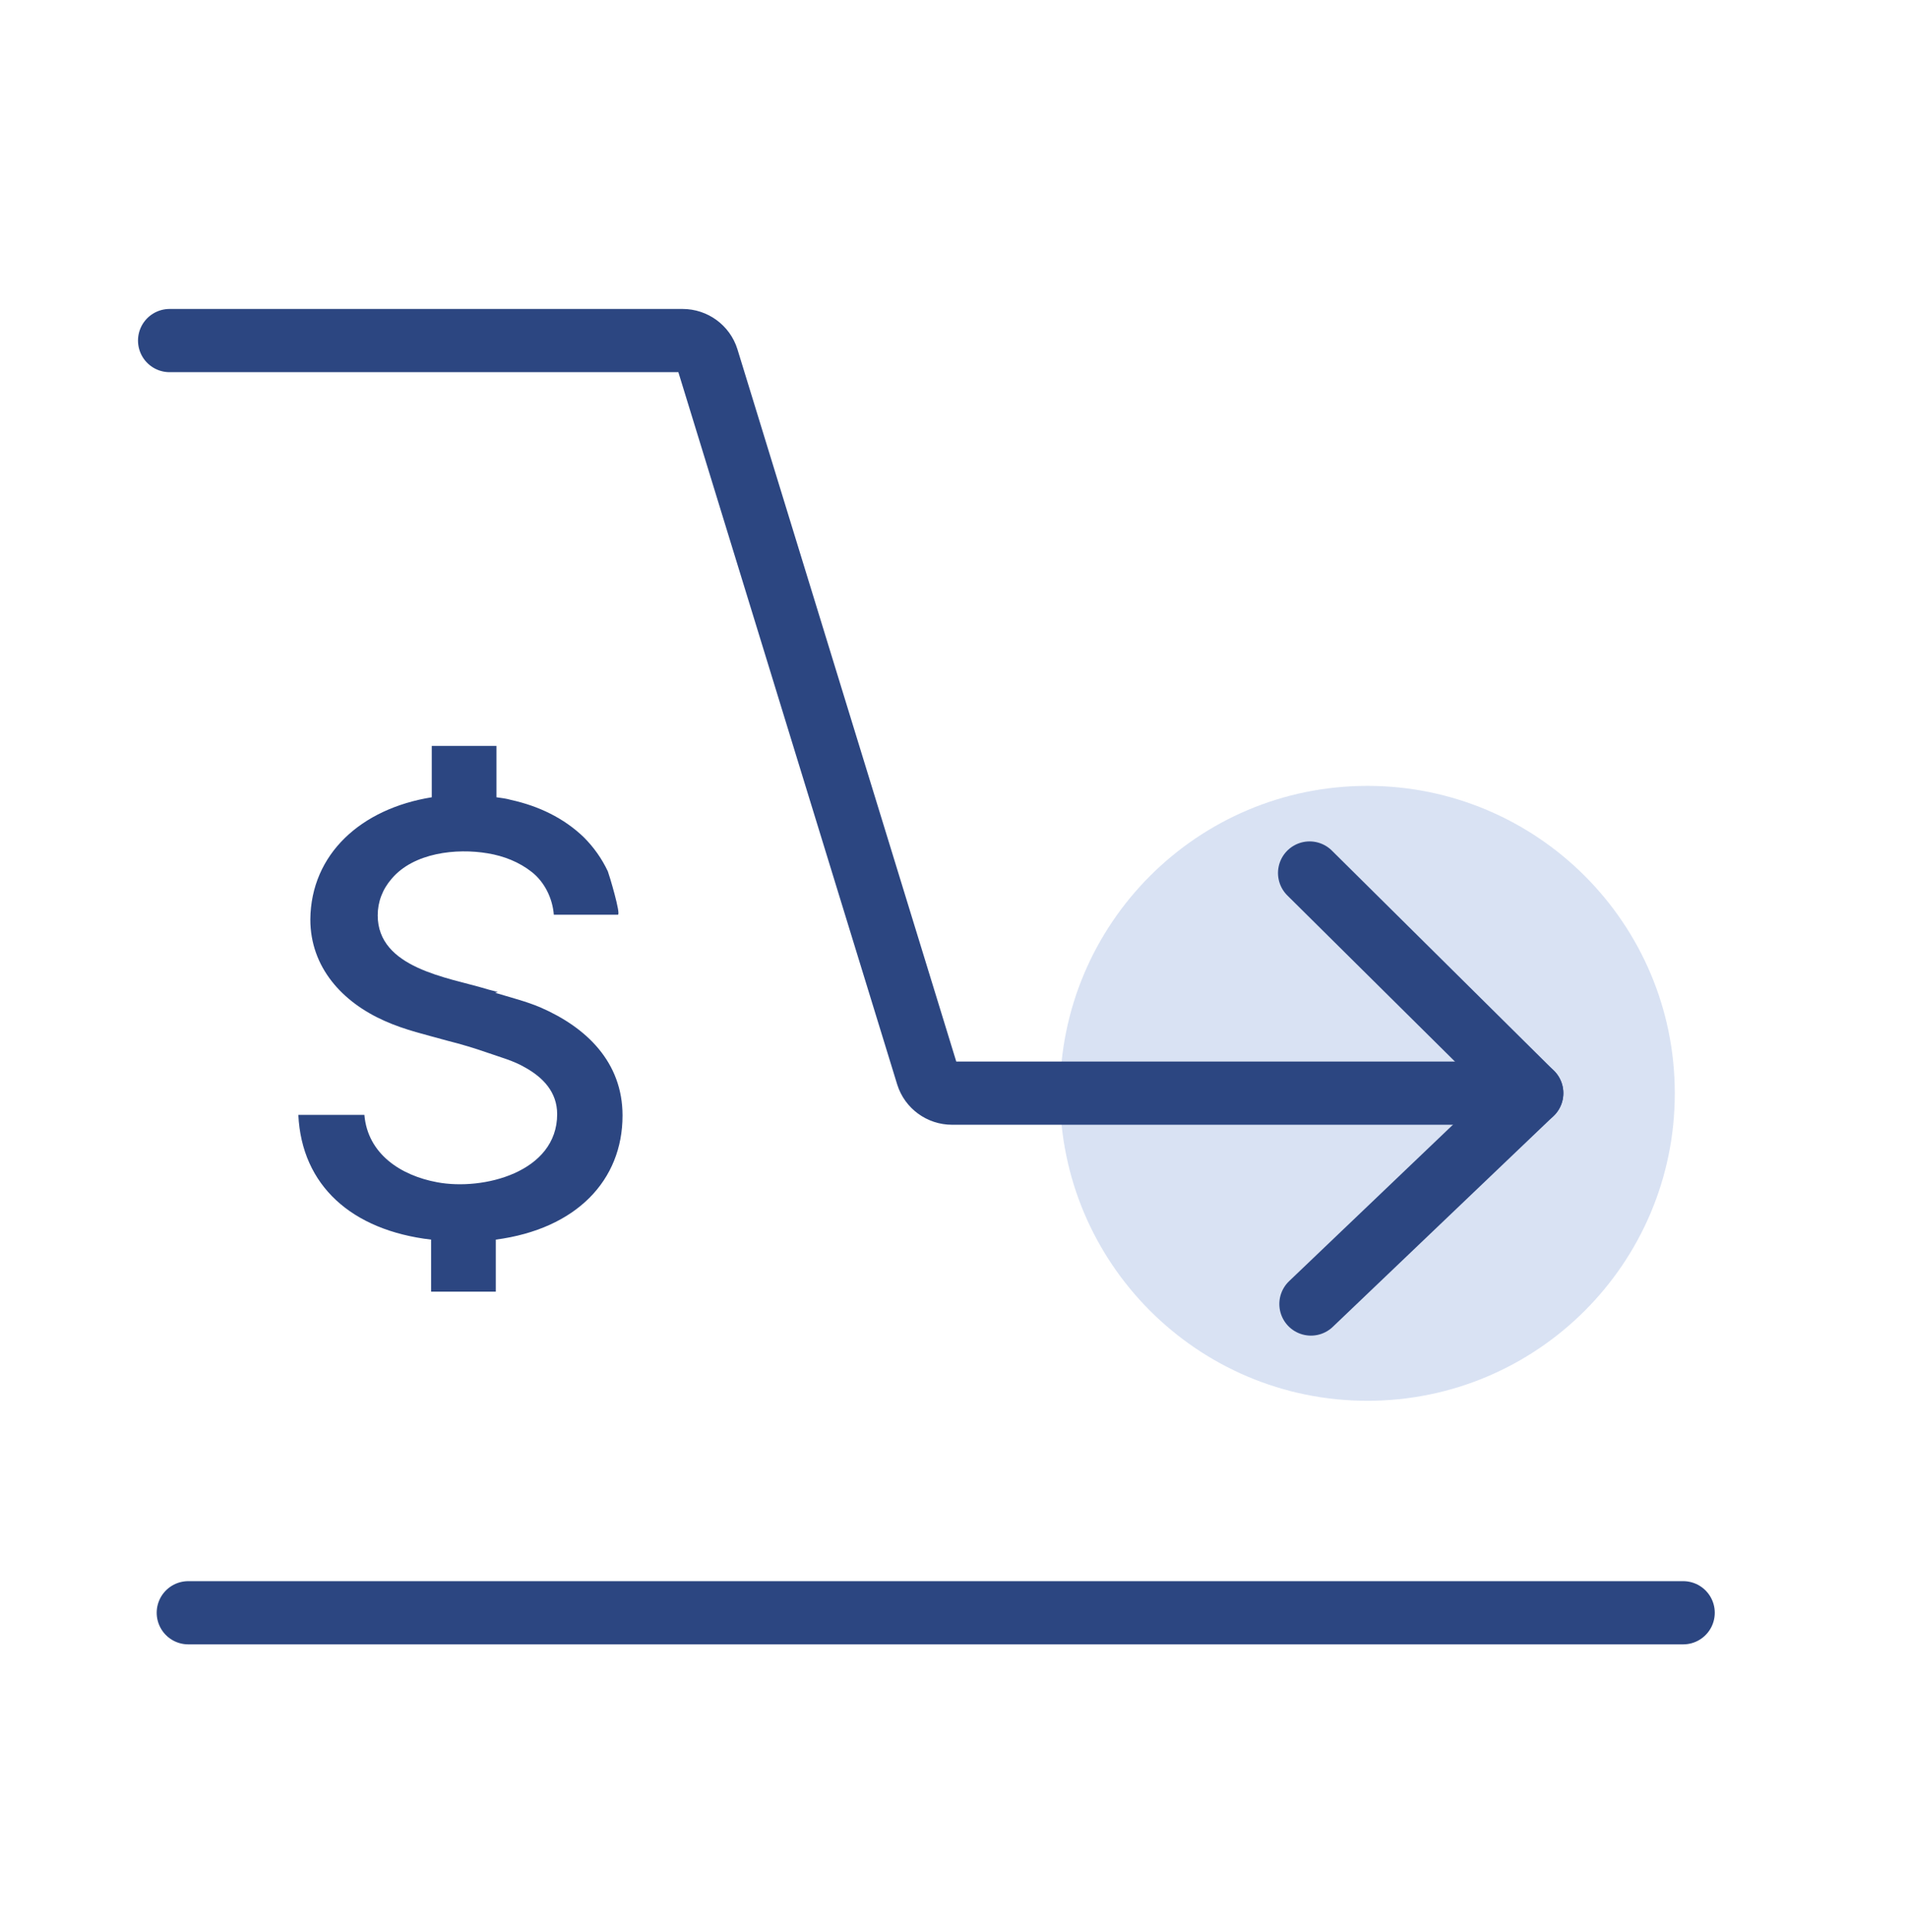
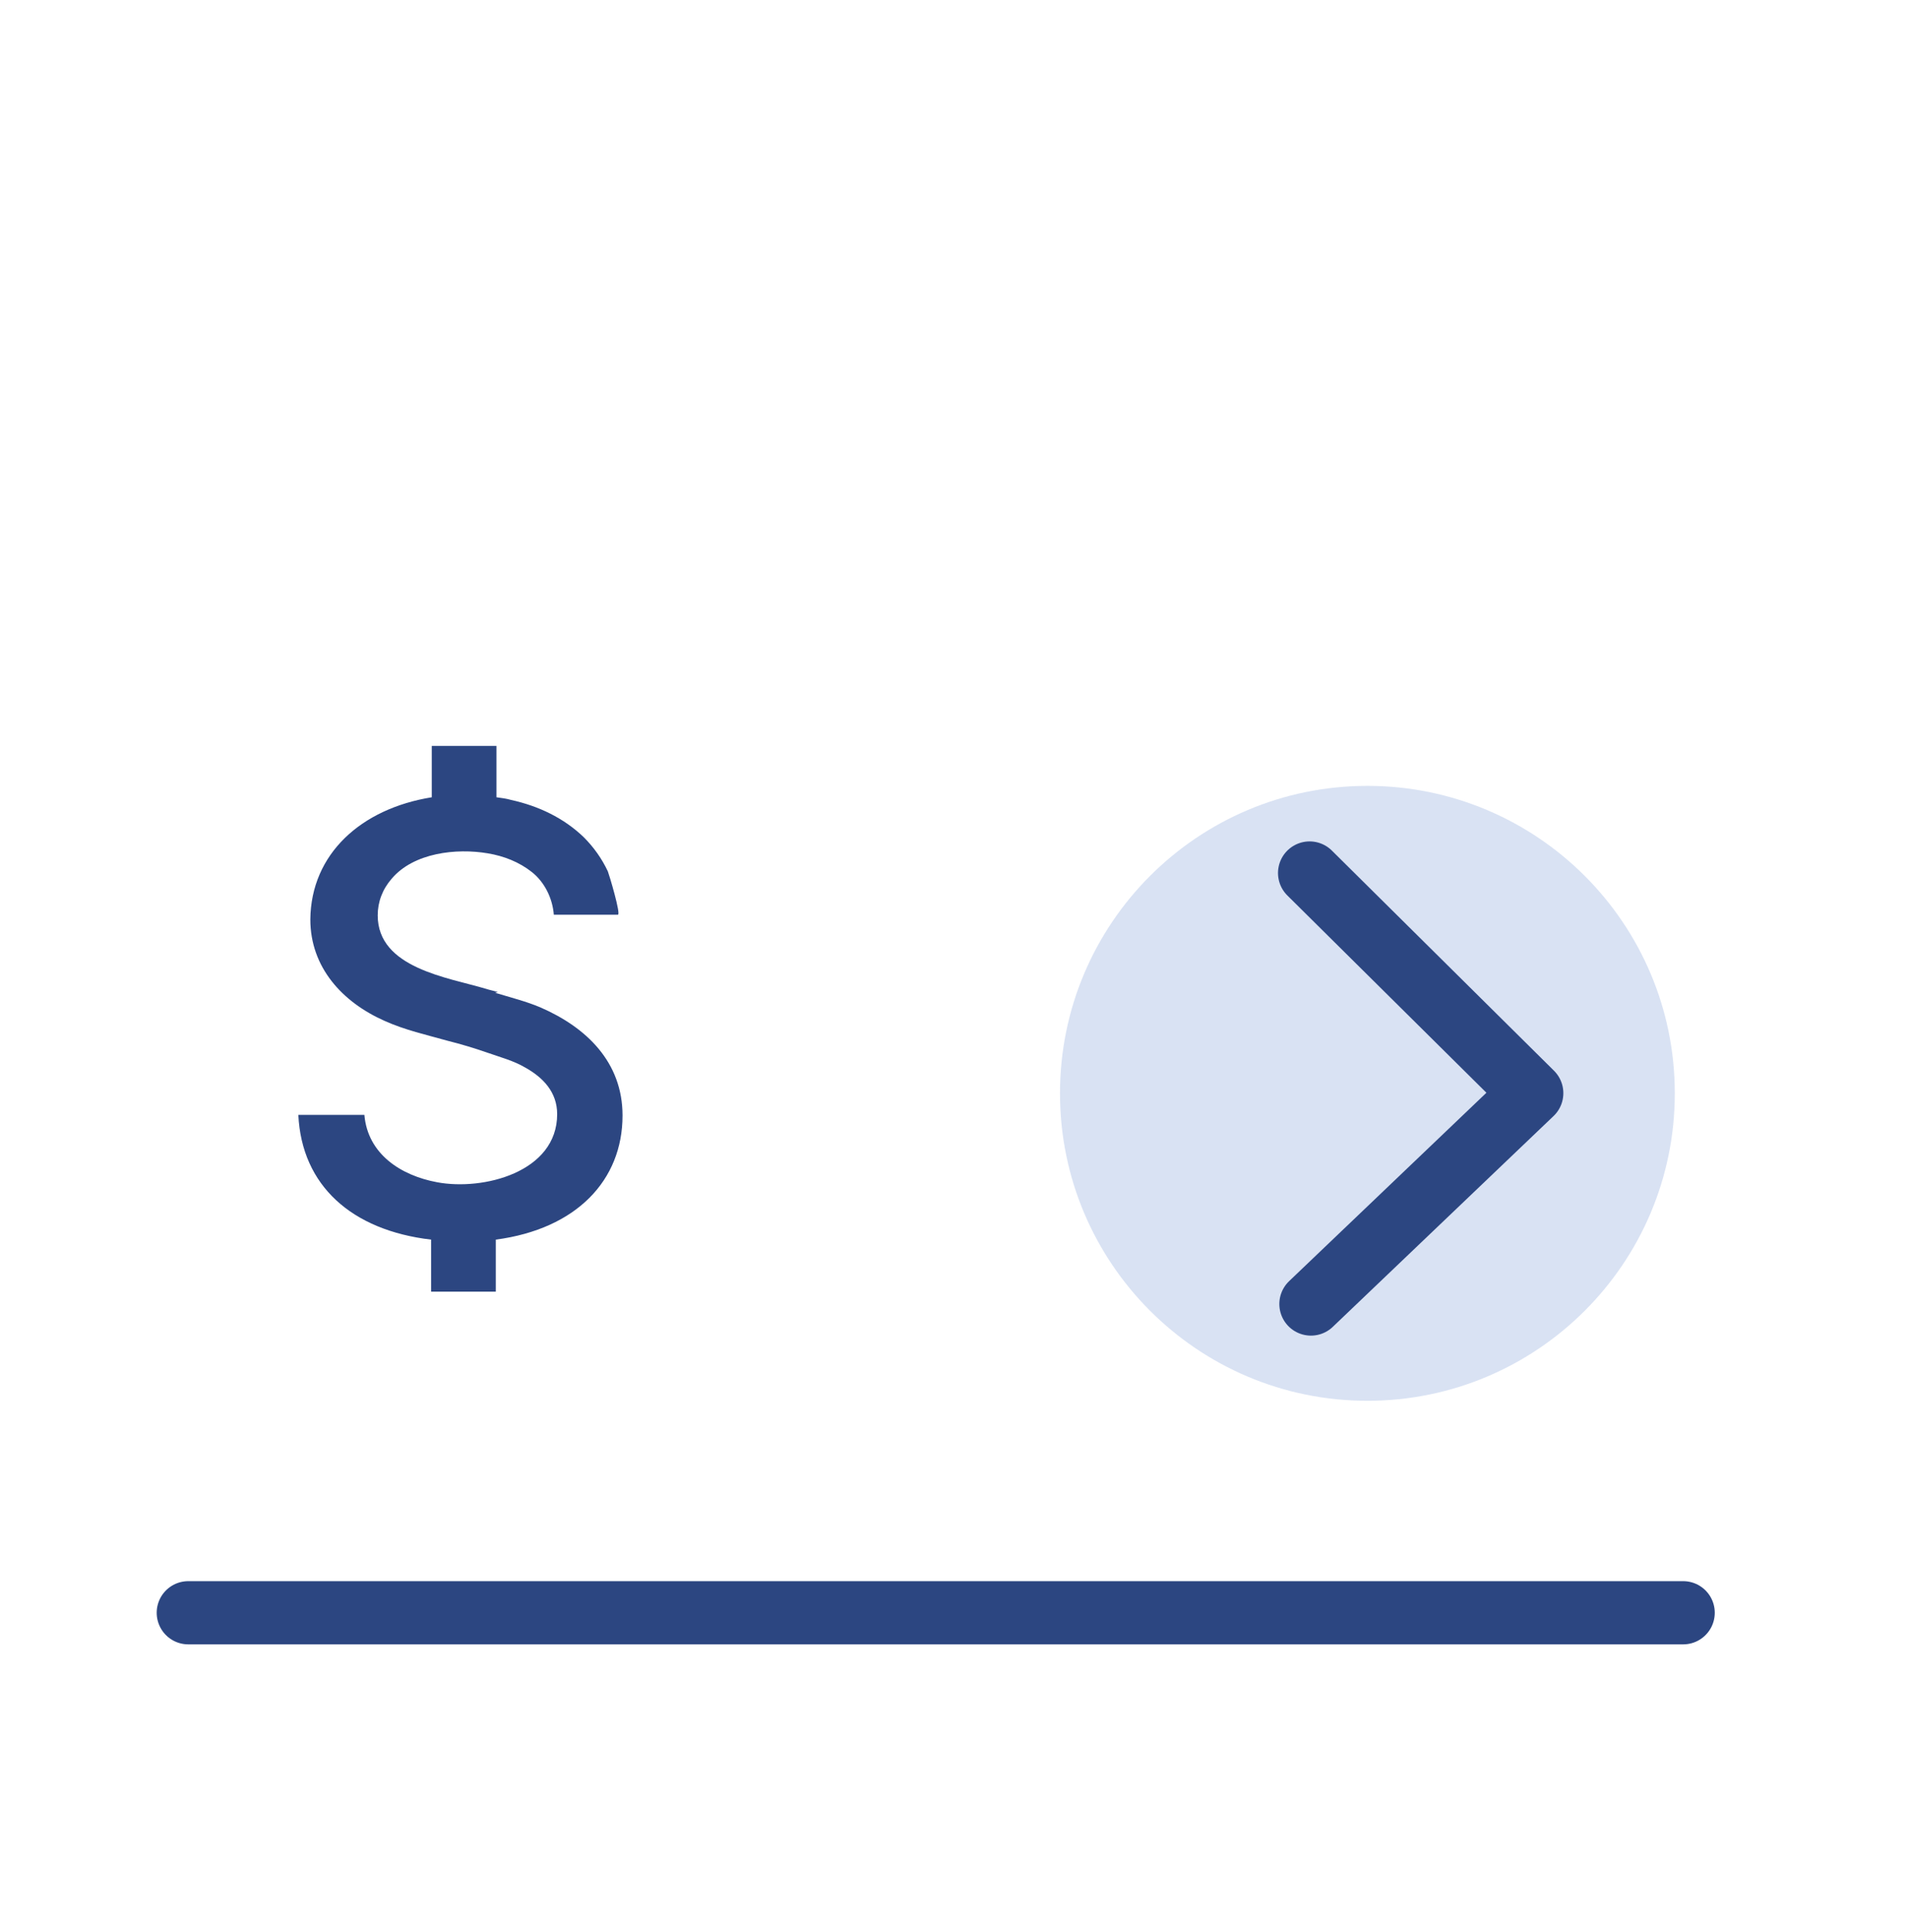
<svg xmlns="http://www.w3.org/2000/svg" width="80" height="81" viewBox="0 0 80 81" fill="none">
  <path d="M7.895 67.609H70.573" stroke="#2C4681" stroke-width="2.65" stroke-linecap="round" stroke-linejoin="round" />
  <path opacity="0.45" d="M57.333 58.723C64.452 58.723 70.222 52.953 70.222 45.834C70.222 38.716 64.452 32.945 57.333 32.945C50.215 32.945 44.444 38.716 44.444 45.834C44.444 52.953 50.215 58.723 57.333 58.723Z" fill="#ACC0E5" />
-   <path d="M64.224 45.826H39.919C39.444 45.826 39.024 45.519 38.884 45.071L29.654 15.033C29.515 14.585 29.095 14.277 28.619 14.277H7.111" stroke="#2C4681" stroke-width="2.65" stroke-linecap="round" stroke-linejoin="round" />
  <path d="M54.91 36.598L64.224 45.827L54.966 54.666" stroke="#2C4681" stroke-width="2.65" stroke-linecap="round" stroke-linejoin="round" />
  <path d="M20.872 41.59C20.704 41.534 20.536 41.506 20.368 41.45C18.774 40.975 15.837 40.583 15.837 38.374C15.837 37.814 16.033 37.283 16.424 36.835C17.347 35.745 19.137 35.549 20.452 35.773C21.123 35.884 21.767 36.136 22.298 36.556C22.829 36.975 23.165 37.647 23.221 38.346C24.116 38.346 25.011 38.346 25.906 38.346C26.046 38.346 25.542 36.667 25.486 36.528C25.235 35.996 24.899 35.521 24.48 35.101C23.64 34.29 22.578 33.787 21.431 33.535C21.235 33.479 21.039 33.451 20.816 33.423V31.27H18.103V33.423C15.138 33.899 13.04 35.8 13.012 38.541C13.012 40.555 14.355 42.01 16.117 42.793C16.984 43.184 17.879 43.38 18.774 43.632C19.333 43.772 19.893 43.94 20.452 44.135C21.011 44.331 21.543 44.471 22.018 44.751C22.773 45.17 23.361 45.785 23.361 46.708C23.361 49.142 20.256 49.925 18.326 49.561C16.816 49.282 15.418 48.386 15.278 46.736H12.509C12.649 49.701 14.746 51.575 18.075 51.967V54.148H20.788V51.967C24.172 51.519 26.102 49.477 26.102 46.764C26.102 44.527 24.591 43.072 22.662 42.233C22.074 41.982 21.403 41.814 20.76 41.618L20.872 41.59Z" fill="#2C4681" />
</svg>